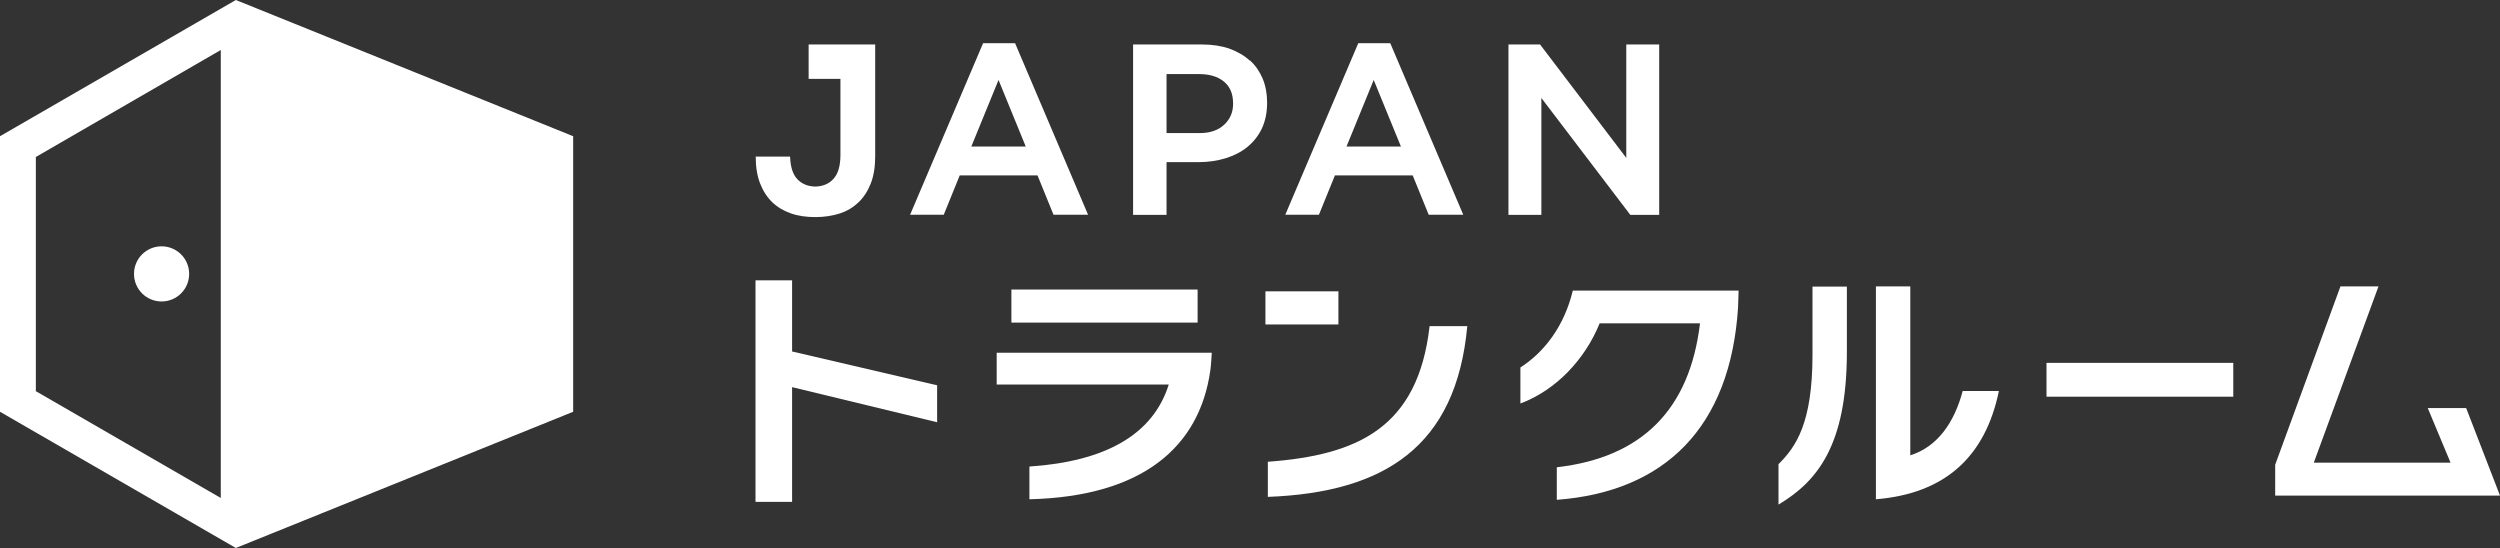
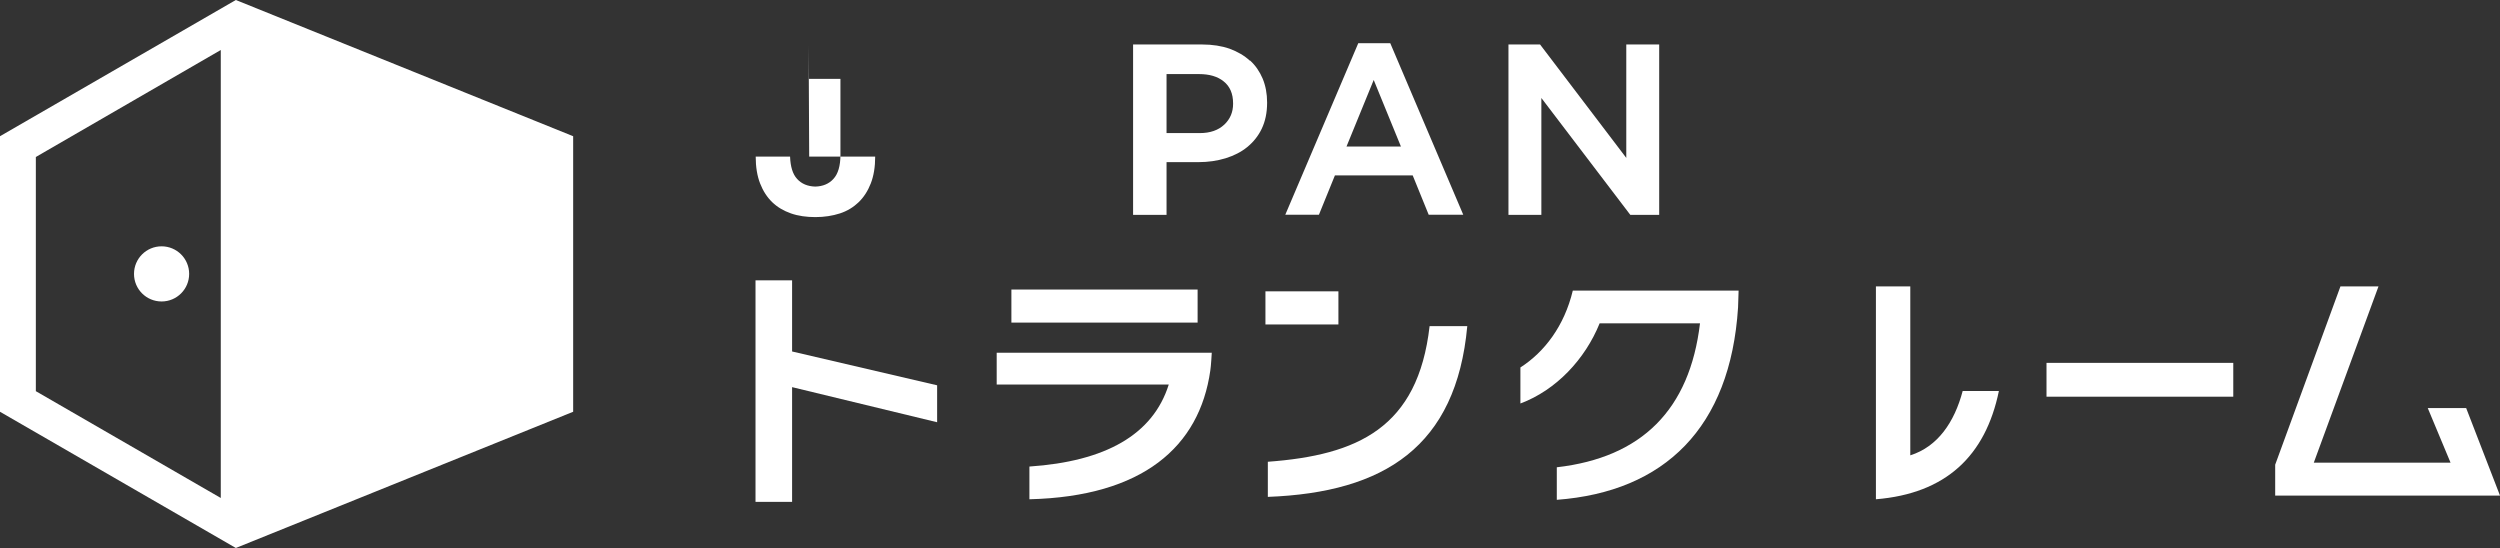
<svg xmlns="http://www.w3.org/2000/svg" id="JAPANトランクルームロゴ" data-name="JAPANトランクルームロゴ" viewBox="0 0 136 29.81">
  <rect x="0" y="0" width="136" height="29.81" fill="#333333" stroke="none" />
  <defs>
    <style>
      .cls-1 {
        fill: #fff;
      }
    </style>
  </defs>
  <g id="JAPANトランクルームロゴ" data-name="JAPANトランクルームロゴ">
    <g>
      <g>
        <path class="cls-1" d="m8.79,16.4c.83,0,1.5-.67,1.5-1.5s-.67-1.5-1.5-1.5-1.5.67-1.5,1.5.67,1.5,1.5,1.5Z" />
        <path class="cls-1" d="m12.83,0L0,7.41v14.99l12.83,7.41,18.35-7.41V7.41L12.83,0Zm-.82,27.09L1.95,21.28v-12.74L12.01,2.72v24.36Z" />
      </g>
      <g>
        <g>
-           <path class="cls-1" d="m53.48,2.35l-3.97,9.33h1.83l.87-2.14h4.23l.87,2.14h1.88l-3.97-9.33h-1.75Zm-.64,5.62l1.48-3.62,1.48,3.62h-2.97Z" />
          <path class="cls-1" d="m67.99,3.3c-.3-.28-.67-.49-1.1-.65-.43-.15-.93-.23-1.49-.23h-3.76v9.27h1.82v-2.87h1.74c.52,0,1.01-.07,1.47-.21.45-.14.85-.34,1.18-.61.33-.27.6-.6.79-1,.19-.4.29-.87.29-1.4v-.03c0-.47-.08-.9-.24-1.29-.16-.38-.39-.72-.69-.99Zm-.91,2.35c0,.45-.16.83-.48,1.13-.32.3-.76.46-1.33.46h-1.81v-3.21h1.77c.56,0,1.01.13,1.34.4.34.27.51.67.51,1.19v.03Z" />
          <path class="cls-1" d="m73.89,2.35l-3.97,9.33h1.83l.87-2.14h4.23l.87,2.14h1.88l-3.97-9.33h-1.75Zm-.64,5.62l1.48-3.62,1.48,3.62h-2.97Z" />
          <polygon class="cls-1" points="88.47 8.59 83.78 2.42 82.06 2.42 82.06 11.69 83.85 11.69 83.85 5.33 88.69 11.69 90.26 11.69 90.26 2.42 88.47 2.42 88.47 8.59" />
-           <path class="cls-1" d="m43.99,2.42v1.87h1.73v4.14c0,.59-.13,1.03-.38,1.3-.24.27-.58.41-.99.42-.41-.01-.75-.15-.99-.42-.24-.26-.36-.67-.38-1.21h-1.87c0,.56.08,1.05.24,1.46.16.41.38.75.66,1.02.28.27.62.47,1.02.61.4.14.85.2,1.33.2s.93-.07,1.33-.2c.4-.13.74-.34,1.02-.61.28-.27.5-.61.66-1.02.16-.41.24-.9.24-1.46V2.42h-3.59Z" />
+           <path class="cls-1" d="m43.99,2.42v1.87h1.73v4.14c0,.59-.13,1.03-.38,1.3-.24.27-.58.41-.99.42-.41-.01-.75-.15-.99-.42-.24-.26-.36-.67-.38-1.21h-1.87c0,.56.08,1.05.24,1.46.16.41.38.75.66,1.02.28.27.62.47,1.02.61.4.14.85.2,1.33.2s.93-.07,1.33-.2c.4-.13.74-.34,1.02-.61.28-.27.5-.61.66-1.02.16-.41.24-.9.24-1.46h-3.59Z" />
        </g>
        <g>
          <g>
            <path class="cls-1" d="m43.09,21.06v6.24h-1.99v-12.05h1.99v3.87l7.89,1.84v2.01l-7.89-1.91Z" />
            <path class="cls-1" d="m56,27.16v-1.78c4.14-.28,6.72-1.73,7.58-4.46h-9.36v-1.73h11.7s-.04.74-.08.97c-.59,4.15-3.68,6.85-9.84,7Zm-.98-9.61v-1.8h10.13v1.8h-10.13Zm13.82.1v-1.8h3.97v1.8h-3.97Z" />
            <path class="cls-1" d="m68.97,27.03v-1.91c4.88-.36,8.17-1.84,8.8-7.38h2.05c-.6,6.55-4.5,9.05-10.85,9.29Z" />
            <path class="cls-1" d="m84.69,27.19v-1.77c4.62-.53,7.23-3.13,7.79-7.83h-5.46c-.79,1.95-2.36,3.63-4.31,4.36v-1.96c1.31-.84,2.39-2.26,2.85-4.18h9.02s-.02.71-.03.92c-.42,6.54-4,10.02-9.86,10.46Z" />
            <path class="cls-1" d="m111.33,21.58v-1.84h10.16v1.84h-10.16Z" />
          </g>
          <polygon class="cls-1" points="132.07 22.2 133.31 25.17 125.87 25.17 129.39 15.58 127.32 15.58 123.77 25.28 123.77 26.96 136 26.96 134.16 22.2 132.07 22.2" />
          <g>
-             <path class="cls-1" d="m98.6,19.3c0,3.72-.9,5.01-1.85,5.95v2.2c2.1-1.26,3.72-3.2,3.72-8.31v-3.55h-1.87v3.7Z" />
            <path class="cls-1" d="m106.77,21.27c-.45,1.7-1.36,3.03-2.85,3.5v-9.19h-1.87v11.58c3.8-.31,5.96-2.35,6.69-5.89h-1.97Z" />
          </g>
        </g>
      </g>
    </g>
  </g>
</svg>